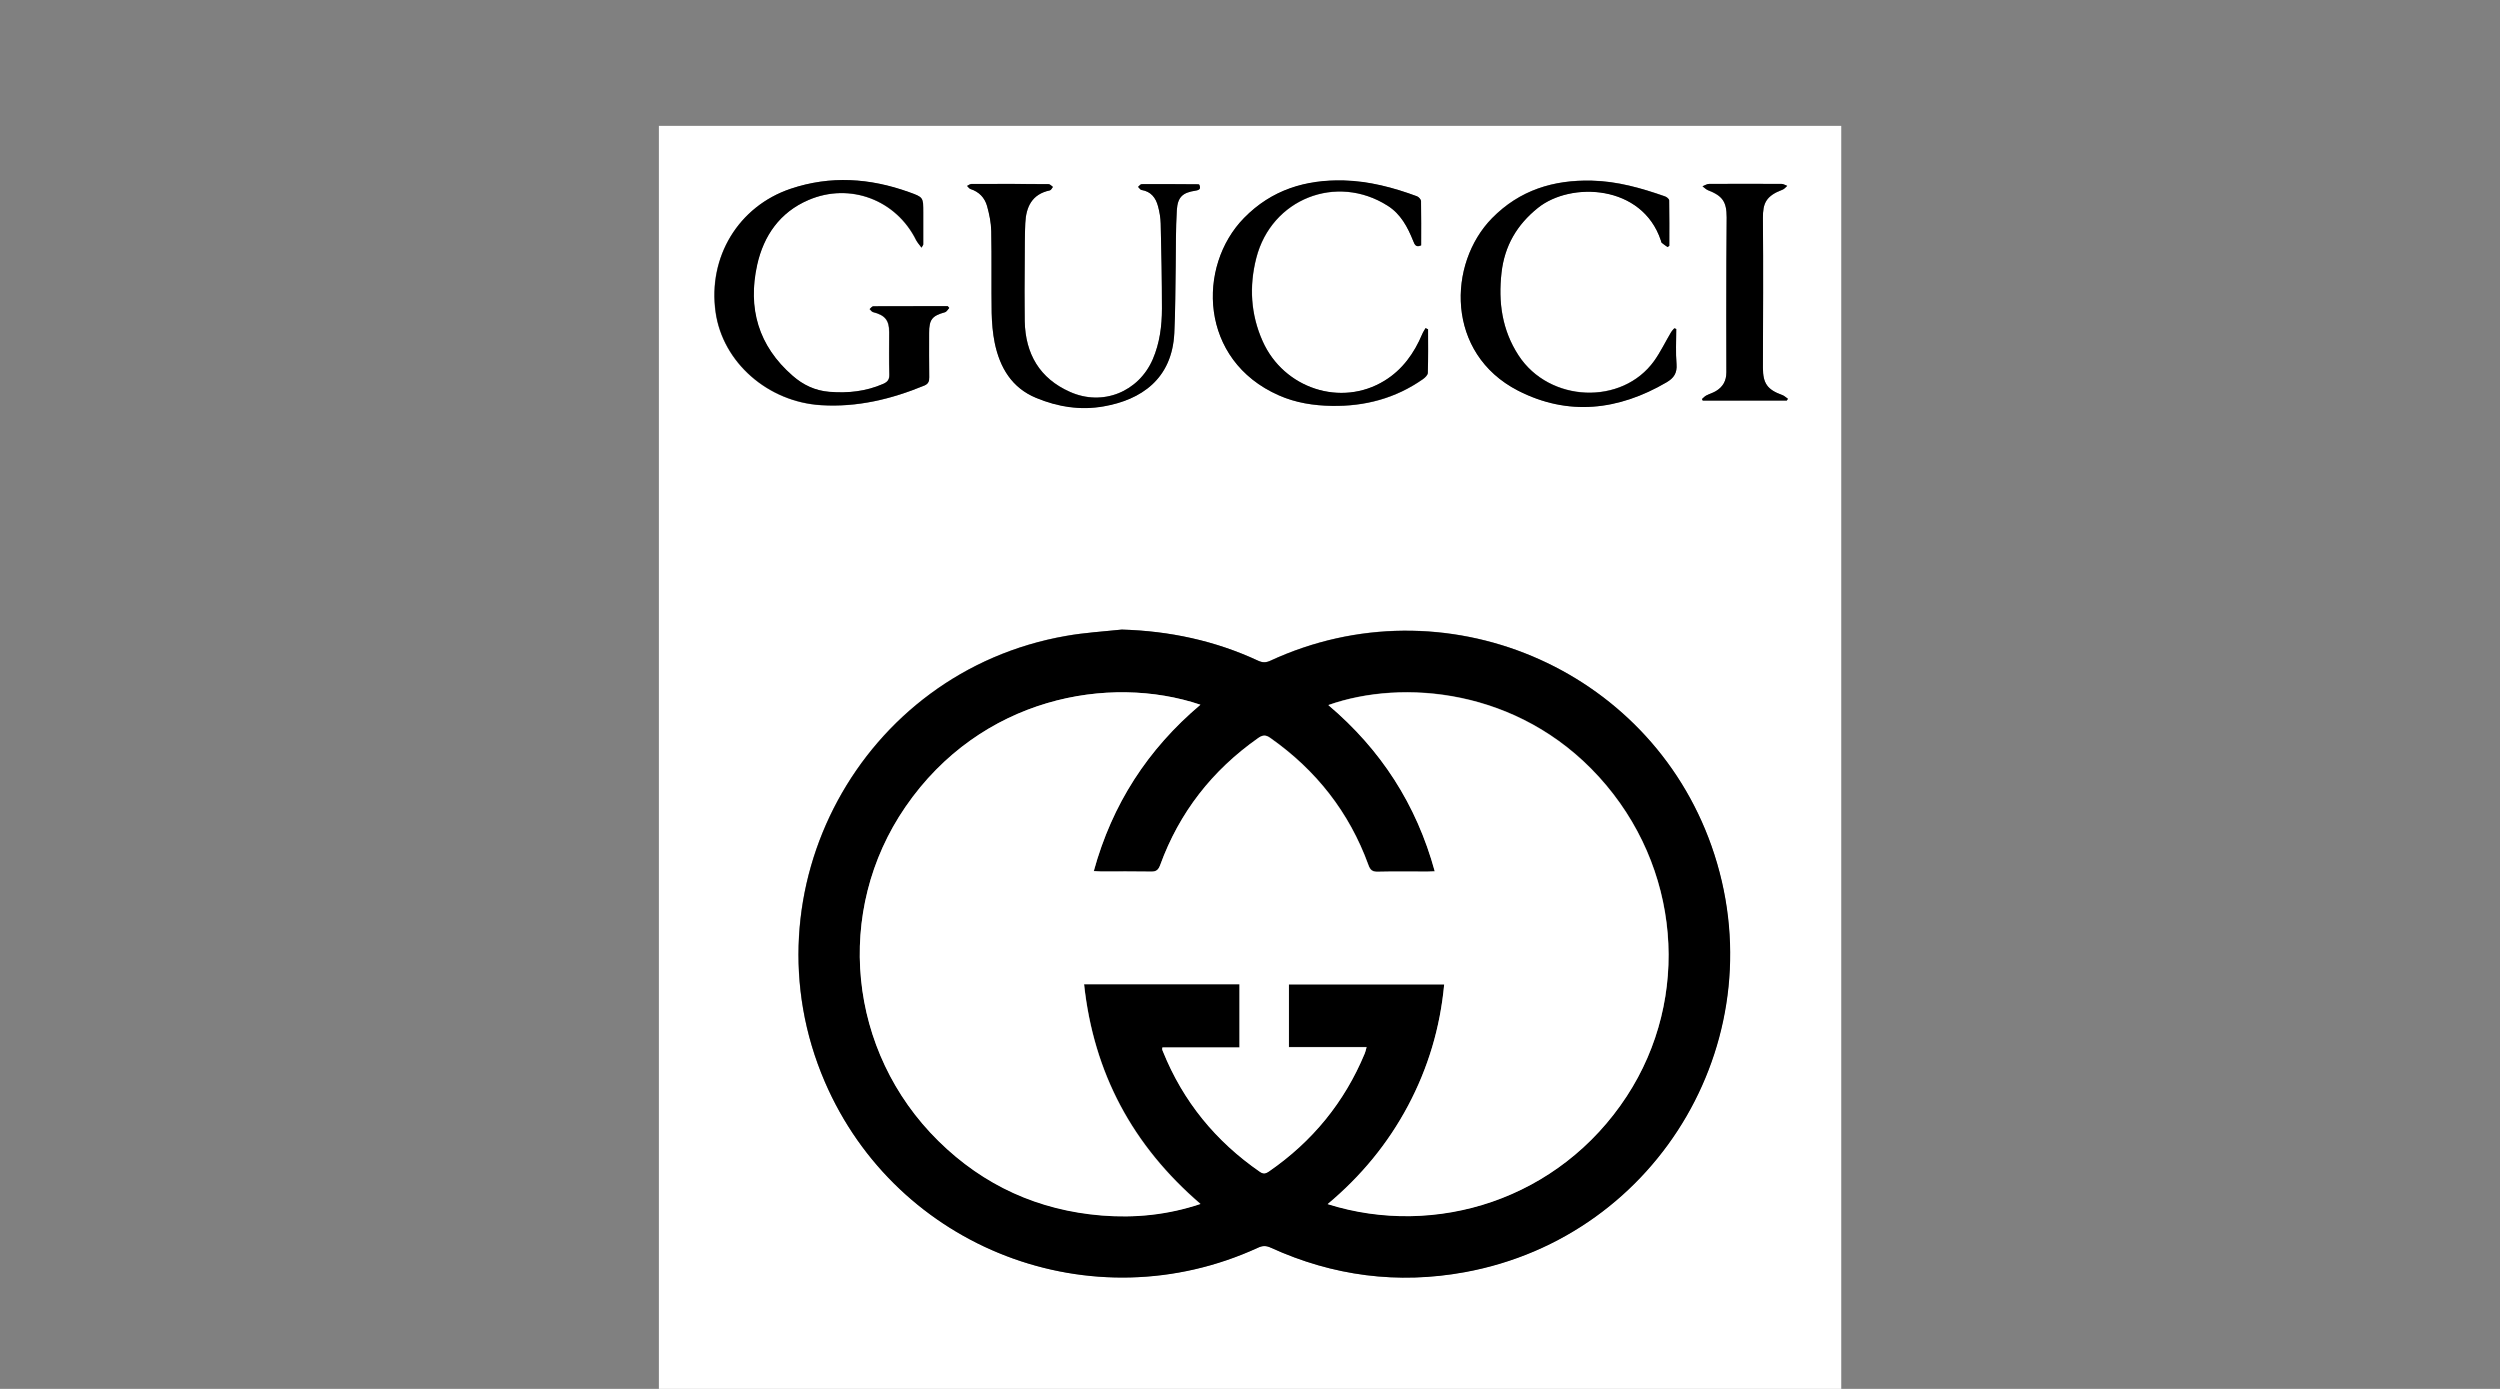
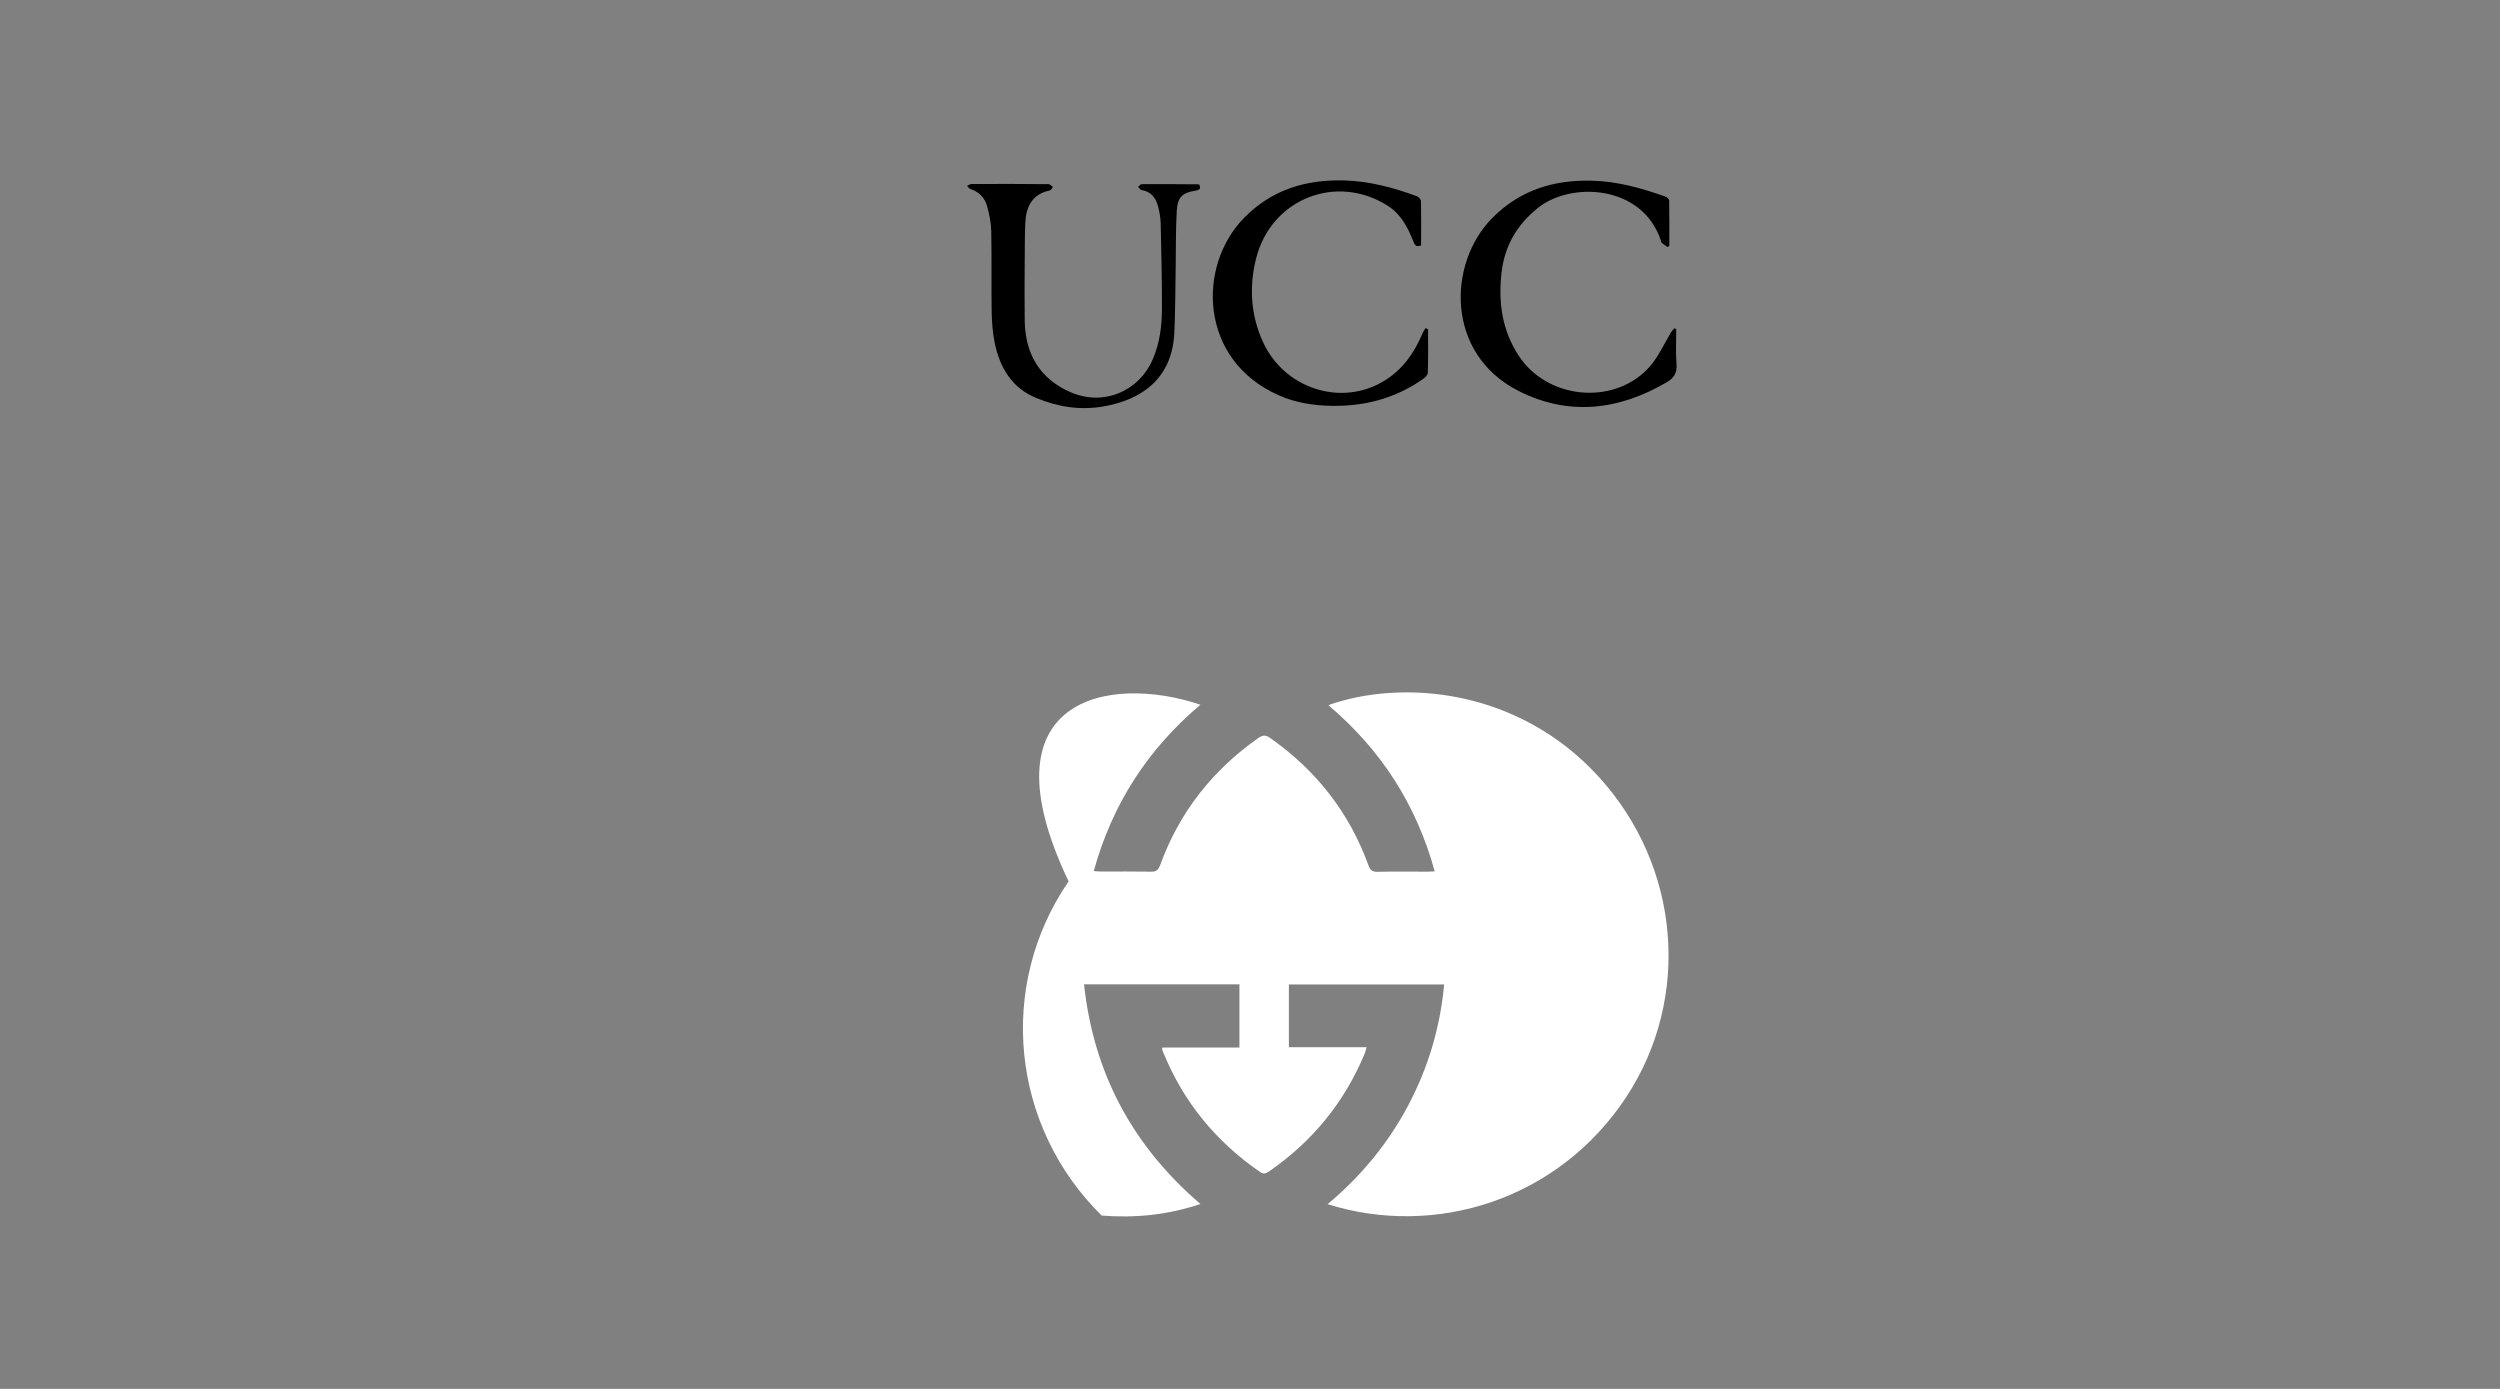
<svg xmlns="http://www.w3.org/2000/svg" version="1.1" id="Layer_1" x="0px" y="0px" viewBox="0 0 180 100" style="enable-background:new 0 0 180 100;" xml:space="preserve">
  <rect x="0" y="0" width="180" height="100" fill="#808080" stroke="none" />
  <style type="text/css"> .st0{fill:#FFFFFF;} </style>
  <g>
    <g>
-       <path class="st0" d="M132.57,100c-28.38,0-56.76,0-85.13,0c0-30.31,0-60.62,0-90.94c28.38,0,56.76,0,85.13,0 C132.57,39.38,132.57,69.69,132.57,100z M80.77,45.33c-1.34,0.15-2.7,0.22-4.02,0.45c-14.76,2.57-23.29,18.35-17.37,32.1 c5.18,12.04,19.25,17.44,31.18,11.95c0.34-0.16,0.6-0.16,0.94,0c4.47,2.04,9.12,2.65,13.95,1.76 c14.12-2.58,22.54-17.15,17.77-30.69c-4.55-12.9-19.31-19.1-31.77-13.33c-0.31,0.14-0.55,0.14-0.86,0 C87.49,46.13,84.21,45.43,80.77,45.33z M66.35,17.83c0.08-0.16,0.11-0.18,0.11-0.21c0-0.77,0-1.55,0-2.32c0-1.09,0-1.09-1.03-1.46 c-2.81-1.02-5.66-1.21-8.52-0.24c-3.76,1.27-5.96,4.92-5.4,8.88c0.51,3.62,3.77,6.47,7.6,6.7c2.6,0.16,5.04-0.43,7.42-1.41 c0.29-0.12,0.36-0.3,0.36-0.59c-0.01-1.06-0.01-2.12-0.01-3.19c0-0.98,0.21-1.24,1.14-1.5c0.12-0.03,0.21-0.21,0.31-0.31 c-0.04-0.04-0.07-0.09-0.11-0.13c-1.79,0-3.57,0-5.36,0.01c-0.09,0-0.17,0.13-0.26,0.2c0.08,0.07,0.15,0.19,0.25,0.22 c0.86,0.22,1.16,0.58,1.16,1.45c0,1.01-0.02,2.03,0.01,3.04c0.01,0.37-0.13,0.54-0.45,0.68c-1.24,0.54-2.54,0.68-3.87,0.57 c-1.02-0.09-1.88-0.5-2.65-1.16c-2.46-2.15-3.23-4.86-2.55-7.98c0.47-2.11,1.64-3.79,3.69-4.67c2.99-1.29,6.34-0.01,7.77,2.91 C66.07,17.49,66.2,17.63,66.35,17.83z M120.07,17.79c0.04-0.03,0.08-0.06,0.12-0.1c0-1.09,0.01-2.18-0.01-3.27 c0-0.1-0.18-0.25-0.31-0.29c-1.71-0.59-3.44-1.09-5.26-1.13c-2.76-0.06-5.2,0.68-7.18,2.7c-3.21,3.27-3.34,9.74,1.87,12.42 c3.6,1.85,7.22,1.43,10.69-0.6c0.53-0.31,0.77-0.67,0.72-1.31c-0.07-0.84-0.02-1.69-0.02-2.53c-0.05-0.02-0.09-0.03-0.14-0.05 c-0.08,0.09-0.17,0.18-0.23,0.28c-0.41,0.69-0.75,1.42-1.22,2.07c-2.31,3.21-7.54,3-9.76-0.39c-1.2-1.84-1.47-3.85-1.23-5.97 c0.22-1.92,1.1-3.44,2.62-4.66c2.38-1.91,7.51-1.68,8.85,2.34c0.02,0.06,0.03,0.14,0.07,0.18 C119.78,17.59,119.93,17.69,120.07,17.79z M102.82,23.71c-0.06-0.03-0.11-0.05-0.17-0.08c-0.08,0.14-0.17,0.28-0.24,0.43 c-0.58,1.39-1.43,2.58-2.72,3.36c-3.13,1.91-7.25,0.56-8.77-2.84c-0.87-1.94-0.98-3.97-0.46-6c1.09-4.26,5.78-6.1,9.46-3.76 c0.94,0.6,1.44,1.54,1.84,2.54c0.1,0.25,0.2,0.49,0.57,0.31c0-1.06,0.01-2.12-0.01-3.18c0-0.12-0.16-0.3-0.29-0.35 c-1.7-0.63-3.44-1.09-5.26-1.14c-2.75-0.07-5.2,0.67-7.19,2.7c-3.41,3.47-3.23,10.24,2.5,12.77c1.21,0.53,2.5,0.73,3.81,0.76 c2.38,0.04,4.59-0.54,6.56-1.92c0.16-0.11,0.35-0.3,0.36-0.46C102.83,25.8,102.82,24.75,102.82,23.71z M86.35,13.3 c-0.03-0.02-0.06-0.04-0.09-0.04c-1.35-0.01-2.7-0.02-4.06-0.01c-0.09,0-0.17,0.13-0.26,0.2c0.08,0.08,0.15,0.21,0.25,0.22 c0.69,0.11,1.03,0.57,1.19,1.18c0.11,0.4,0.18,0.82,0.19,1.24c0.05,2.04,0.09,4.09,0.09,6.13c0,1.24-0.16,2.47-0.66,3.64 c-1.02,2.36-3.61,3.4-5.96,2.35c-2.19-0.97-3.21-2.74-3.26-5.09c-0.03-1.45-0.01-2.9,0-4.35c0-0.9-0.01-1.8,0.04-2.7 c0.06-1.17,0.48-2.1,1.77-2.37c0.09-0.02,0.15-0.16,0.22-0.25c-0.1-0.07-0.21-0.19-0.31-0.2c-1.85-0.01-3.7-0.02-5.56-0.01 c-0.1,0-0.21,0.09-0.31,0.14c0.08,0.08,0.15,0.19,0.24,0.22c0.62,0.2,1.03,0.63,1.2,1.23c0.16,0.58,0.29,1.2,0.3,1.8 c0.04,1.96,0,3.93,0.03,5.89c0.01,0.72,0.07,1.45,0.22,2.16c0.37,1.78,1.23,3.23,2.98,3.96c1.56,0.64,3.19,0.9,4.87,0.61 c2.68-0.47,4.92-1.96,5.08-5.28c0.08-1.61,0.07-3.22,0.1-4.83c0.02-1.34,0-2.67,0.08-4.01c0.06-0.95,0.42-1.27,1.34-1.41 C86.38,13.69,86.47,13.58,86.35,13.3z M128.65,28.84c0.03-0.04,0.05-0.08,0.08-0.12c-0.14-0.09-0.26-0.22-0.41-0.27 c-1.07-0.39-1.39-0.84-1.39-1.97c0.01-3.59,0.03-7.18,0-10.77c-0.01-1.07,0.22-1.6,1.42-2.05c0.13-0.05,0.22-0.18,0.33-0.27 c-0.14-0.05-0.27-0.14-0.41-0.14c-1.74-0.01-3.48-0.01-5.21,0c-0.16,0-0.32,0.11-0.48,0.17c0.13,0.09,0.25,0.22,0.39,0.28 c1.05,0.41,1.35,0.84,1.35,1.95c0,1.06-0.02,2.12-0.02,3.19c0,2.66-0.01,5.31,0,7.97c0,0.61-0.25,1.05-0.76,1.36 c-0.22,0.13-0.47,0.2-0.7,0.32c-0.11,0.06-0.2,0.16-0.3,0.25c0.02,0.04,0.04,0.07,0.06,0.11 C124.62,28.84,126.63,28.84,128.65,28.84z" />
-       <path d="M80.77,45.33c3.44,0.1,6.72,0.8,9.83,2.25c0.31,0.14,0.55,0.14,0.86,0c12.46-5.77,27.21,0.43,31.77,13.33 c4.78,13.54-3.65,28.11-17.77,30.69c-4.83,0.88-9.49,0.27-13.95-1.76c-0.34-0.16-0.6-0.16-0.94,0 c-11.93,5.48-25.99,0.09-31.18-11.95c-5.92-13.76,2.61-29.53,17.37-32.1C78.08,45.55,79.43,45.47,80.77,45.33z M86.43,50.74 c-6.58-2.21-15.82-0.53-21.23,7.34c-5.17,7.51-4.16,17.63,2.38,24.06c3.26,3.21,7.2,4.98,11.75,5.36c2.39,0.2,4.76-0.04,7.11-0.83 c-4.89-4.21-7.69-9.43-8.38-15.82c3.76,0,7.47,0,11.19,0c0,1.52,0,3.01,0,4.55c-1.87,0-3.71,0-5.55,0 c-0.01,0.09-0.02,0.12-0.01,0.15c0.01,0.05,0.03,0.09,0.05,0.14c1.46,3.6,3.81,6.47,6.99,8.67c0.25,0.17,0.42,0.12,0.64-0.03 c3.13-2.16,5.44-4.99,6.9-8.5c0.05-0.12,0.08-0.26,0.13-0.45c-1.9,0-3.73,0-5.59,0c0-1.53,0-3.02,0-4.52c3.73,0,7.43,0,11.18,0 c-0.29,3.12-1.16,6.02-2.61,8.75c-1.45,2.72-3.37,5.06-5.78,7.07c7.78,2.45,16.67-0.33,21.53-7.76 c4.65-7.11,3.88-16.55-2.01-23.01c-5.81-6.37-14.16-7.04-19.47-5.16c3.78,3.2,6.34,7.15,7.66,11.97 c-0.22,0.01-0.38,0.02-0.53,0.02c-1.19,0-2.38-0.02-3.57,0.01c-0.39,0.01-0.55-0.12-0.68-0.49c-1.38-3.79-3.76-6.82-7.06-9.14 c-0.34-0.24-0.56-0.21-0.88,0.01c-3.3,2.32-5.67,5.35-7.05,9.14c-0.12,0.34-0.27,0.48-0.65,0.47c-1.21-0.02-2.42-0.01-3.62-0.01 c-0.15,0-0.31-0.01-0.51-0.03C80.07,57.9,82.63,53.95,86.43,50.74z" />
-       <path d="M66.35,17.83c-0.15-0.2-0.28-0.35-0.37-0.52c-1.43-2.92-4.78-4.2-7.77-2.91c-2.05,0.88-3.22,2.56-3.69,4.67 c-0.69,3.12,0.08,5.83,2.55,7.98c0.76,0.67,1.63,1.08,2.65,1.16c1.34,0.11,2.63-0.03,3.87-0.57c0.32-0.14,0.46-0.31,0.45-0.68 c-0.03-1.01-0.01-2.03-0.01-3.04c0-0.87-0.3-1.23-1.16-1.45c-0.1-0.02-0.17-0.14-0.25-0.22c0.09-0.07,0.17-0.2,0.26-0.2 c1.79-0.01,3.57-0.01,5.36-0.01c0.04,0.04,0.07,0.09,0.11,0.13c-0.1,0.11-0.19,0.28-0.31,0.31c-0.93,0.26-1.14,0.52-1.14,1.5 c0,1.06-0.01,2.13,0.01,3.19c0,0.29-0.07,0.47-0.36,0.59c-2.38,0.98-4.82,1.57-7.42,1.41c-3.83-0.23-7.09-3.08-7.6-6.7 c-0.56-3.96,1.64-7.61,5.4-8.88c2.86-0.96,5.7-0.77,8.52,0.24c1.03,0.37,1.03,0.37,1.03,1.46c0,0.77,0,1.55,0,2.32 C66.46,17.65,66.43,17.68,66.35,17.83z" />
      <path d="M120.07,17.79c-0.14-0.1-0.29-0.19-0.42-0.3c-0.04-0.04-0.05-0.11-0.07-0.18c-1.34-4.02-6.47-4.25-8.85-2.34 c-1.52,1.22-2.4,2.74-2.62,4.66c-0.24,2.12,0.03,4.13,1.23,5.97c2.21,3.39,7.45,3.61,9.76,0.39c0.46-0.65,0.81-1.38,1.22-2.07 c0.06-0.1,0.15-0.19,0.23-0.28c0.05,0.02,0.09,0.03,0.14,0.05c0,0.84-0.05,1.69,0.02,2.53c0.05,0.64-0.19,1-0.72,1.31 c-3.47,2.03-7.09,2.44-10.69,0.6c-5.22-2.68-5.08-9.15-1.87-12.42c1.99-2.02,4.43-2.77,7.18-2.7c1.83,0.04,3.56,0.53,5.26,1.13 c0.13,0.04,0.31,0.19,0.31,0.29c0.02,1.09,0.01,2.18,0.01,3.27C120.15,17.72,120.11,17.76,120.07,17.79z" />
      <path d="M102.82,23.71c0,1.04,0.02,2.09-0.02,3.13c0,0.16-0.2,0.35-0.36,0.46c-1.97,1.38-4.18,1.96-6.56,1.92 c-1.31-0.02-2.6-0.22-3.81-0.76c-5.73-2.52-5.9-9.3-2.5-12.77c1.99-2.03,4.43-2.77,7.19-2.7c1.82,0.05,3.56,0.51,5.26,1.14 c0.13,0.05,0.29,0.23,0.29,0.35c0.02,1.06,0.01,2.12,0.01,3.18c-0.38,0.18-0.47-0.06-0.57-0.31c-0.4-1-0.9-1.95-1.84-2.54 c-3.68-2.34-8.37-0.5-9.46,3.76c-0.52,2.03-0.41,4.06,0.46,6c1.52,3.4,5.65,4.76,8.77,2.84c1.29-0.79,2.14-1.98,2.72-3.36 c0.06-0.15,0.16-0.29,0.24-0.43C102.7,23.66,102.76,23.68,102.82,23.71z" />
      <path d="M86.35,13.3c0.12,0.28,0.03,0.38-0.28,0.43c-0.93,0.14-1.28,0.46-1.34,1.41c-0.08,1.33-0.06,2.67-0.08,4.01 c-0.03,1.61-0.02,3.22-0.1,4.83c-0.16,3.32-2.4,4.81-5.08,5.28c-1.68,0.3-3.32,0.04-4.87-0.61c-1.75-0.72-2.61-2.18-2.98-3.96 c-0.14-0.7-0.2-1.44-0.22-2.16c-0.03-1.96,0.01-3.93-0.03-5.89c-0.01-0.6-0.14-1.22-0.3-1.8c-0.17-0.6-0.57-1.03-1.2-1.23 c-0.09-0.03-0.16-0.15-0.24-0.22c0.1-0.05,0.21-0.14,0.31-0.14c1.85-0.01,3.7-0.01,5.56,0.01c0.1,0,0.21,0.13,0.31,0.2 c-0.07,0.09-0.13,0.23-0.22,0.25c-1.3,0.27-1.72,1.2-1.77,2.37c-0.04,0.9-0.03,1.8-0.04,2.7c-0.01,1.45-0.02,2.9,0,4.35 c0.05,2.35,1.07,4.12,3.26,5.09c2.35,1.05,4.94,0,5.96-2.35c0.5-1.16,0.66-2.39,0.66-3.64c0-2.04-0.04-4.09-0.09-6.13 c-0.01-0.41-0.08-0.83-0.19-1.24c-0.16-0.61-0.5-1.07-1.19-1.18c-0.09-0.01-0.16-0.15-0.25-0.22c0.09-0.07,0.17-0.2,0.26-0.2 c1.35-0.01,2.7,0,4.06,0.01C86.29,13.26,86.32,13.29,86.35,13.3z" />
-       <path d="M128.65,28.84c-2.02,0-4.03,0-6.05,0c-0.02-0.04-0.04-0.07-0.06-0.11c0.1-0.08,0.19-0.19,0.3-0.25 c0.23-0.12,0.48-0.19,0.7-0.32c0.51-0.3,0.76-0.74,0.76-1.36c-0.01-2.66-0.01-5.31,0-7.97c0-1.06,0.01-2.12,0.02-3.19 c0-1.12-0.3-1.55-1.35-1.95c-0.14-0.06-0.26-0.18-0.39-0.28c0.16-0.06,0.32-0.17,0.48-0.17c1.74-0.01,3.48-0.01,5.21,0 c0.14,0,0.27,0.09,0.41,0.14c-0.11,0.09-0.2,0.22-0.33,0.27c-1.2,0.45-1.43,0.98-1.42,2.05c0.03,3.59,0.01,7.18,0,10.77 c0,1.13,0.31,1.58,1.39,1.97c0.15,0.05,0.27,0.18,0.41,0.27C128.7,28.76,128.68,28.8,128.65,28.84z" />
-       <path class="st0" d="M86.43,50.74c-3.8,3.21-6.35,7.16-7.68,11.98c0.21,0.01,0.36,0.03,0.51,0.03c1.21,0,2.42-0.01,3.62,0.01 c0.37,0.01,0.52-0.13,0.65-0.47c1.38-3.79,3.75-6.82,7.05-9.14c0.32-0.23,0.55-0.25,0.88-0.01c3.3,2.32,5.68,5.35,7.06,9.14 c0.13,0.37,0.29,0.5,0.68,0.49c1.19-0.03,2.38-0.01,3.57-0.01c0.16,0,0.31-0.01,0.53-0.02c-1.32-4.82-3.88-8.77-7.66-11.97 c5.31-1.88,13.66-1.21,19.47,5.16c5.89,6.46,6.66,15.9,2.01,23.01c-4.86,7.43-13.75,10.21-21.53,7.76 c2.4-2.01,4.33-4.35,5.78-7.07c1.45-2.73,2.32-5.63,2.61-8.75c-3.75,0-7.45,0-11.18,0c0,1.51,0,2.99,0,4.52c1.86,0,3.69,0,5.59,0 c-0.05,0.19-0.08,0.33-0.13,0.45c-1.46,3.52-3.77,6.34-6.9,8.5c-0.22,0.15-0.39,0.2-0.64,0.03c-3.19-2.2-5.54-5.07-6.99-8.67 c-0.02-0.04-0.04-0.09-0.05-0.14c-0.01-0.03,0-0.06,0.01-0.15c1.83,0,3.67,0,5.55,0c0-1.54,0-3.03,0-4.55c-3.72,0-7.43,0-11.19,0 c0.69,6.39,3.48,11.61,8.38,15.82c-2.36,0.79-4.72,1.02-7.11,0.83c-4.55-0.37-8.49-2.15-11.75-5.36 c-6.54-6.44-7.54-16.55-2.38-24.06C70.61,50.21,79.85,48.52,86.43,50.74z" />
+       <path class="st0" d="M86.43,50.74c-3.8,3.21-6.35,7.16-7.68,11.98c0.21,0.01,0.36,0.03,0.51,0.03c1.21,0,2.42-0.01,3.62,0.01 c0.37,0.01,0.52-0.13,0.65-0.47c1.38-3.79,3.75-6.82,7.05-9.14c0.32-0.23,0.55-0.25,0.88-0.01c3.3,2.32,5.68,5.35,7.06,9.14 c0.13,0.37,0.29,0.5,0.68,0.49c1.19-0.03,2.38-0.01,3.57-0.01c0.16,0,0.31-0.01,0.53-0.02c-1.32-4.82-3.88-8.77-7.66-11.97 c5.31-1.88,13.66-1.21,19.47,5.16c5.89,6.46,6.66,15.9,2.01,23.01c-4.86,7.43-13.75,10.21-21.53,7.76 c2.4-2.01,4.33-4.35,5.78-7.07c1.45-2.73,2.32-5.63,2.61-8.75c-3.75,0-7.45,0-11.18,0c0,1.51,0,2.99,0,4.52c1.86,0,3.69,0,5.59,0 c-0.05,0.19-0.08,0.33-0.13,0.45c-1.46,3.52-3.77,6.34-6.9,8.5c-0.22,0.15-0.39,0.2-0.64,0.03c-3.19-2.2-5.54-5.07-6.99-8.67 c-0.02-0.04-0.04-0.09-0.05-0.14c-0.01-0.03,0-0.06,0.01-0.15c1.83,0,3.67,0,5.55,0c0-1.54,0-3.03,0-4.55c-3.72,0-7.43,0-11.19,0 c0.69,6.39,3.48,11.61,8.38,15.82c-2.36,0.79-4.72,1.02-7.11,0.83c-6.54-6.44-7.54-16.55-2.38-24.06C70.61,50.21,79.85,48.52,86.43,50.74z" />
    </g>
  </g>
</svg>